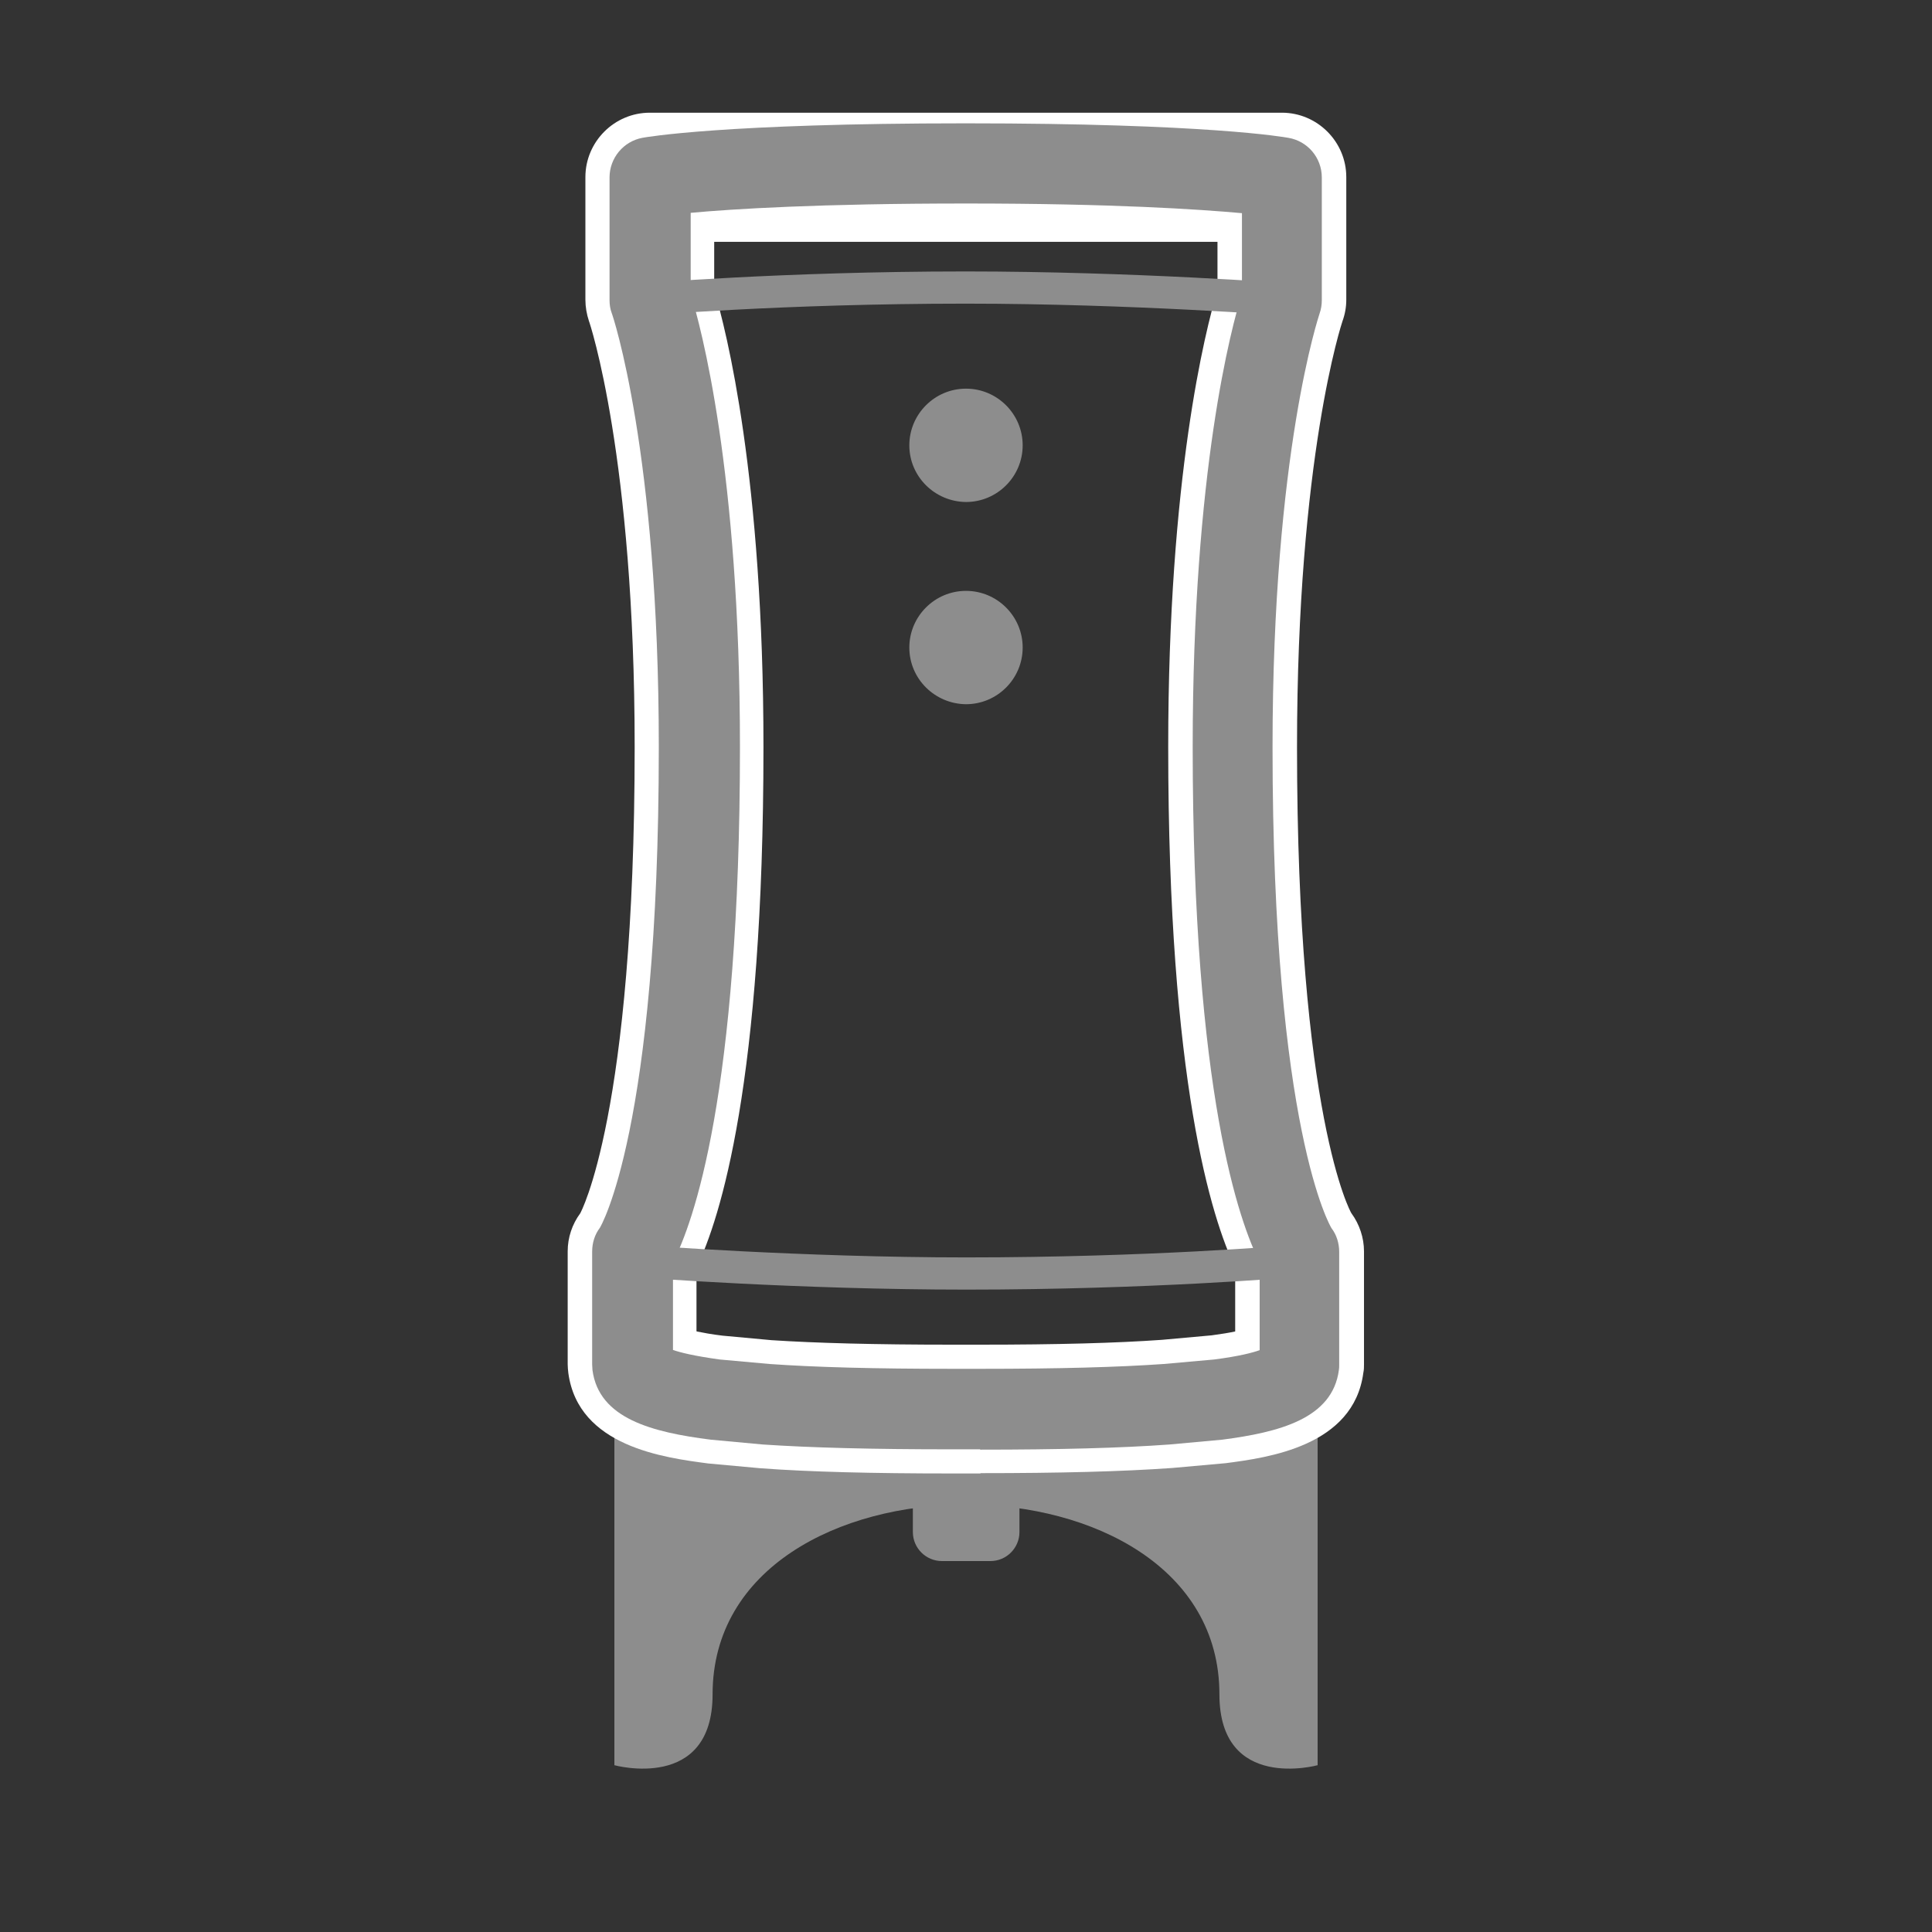
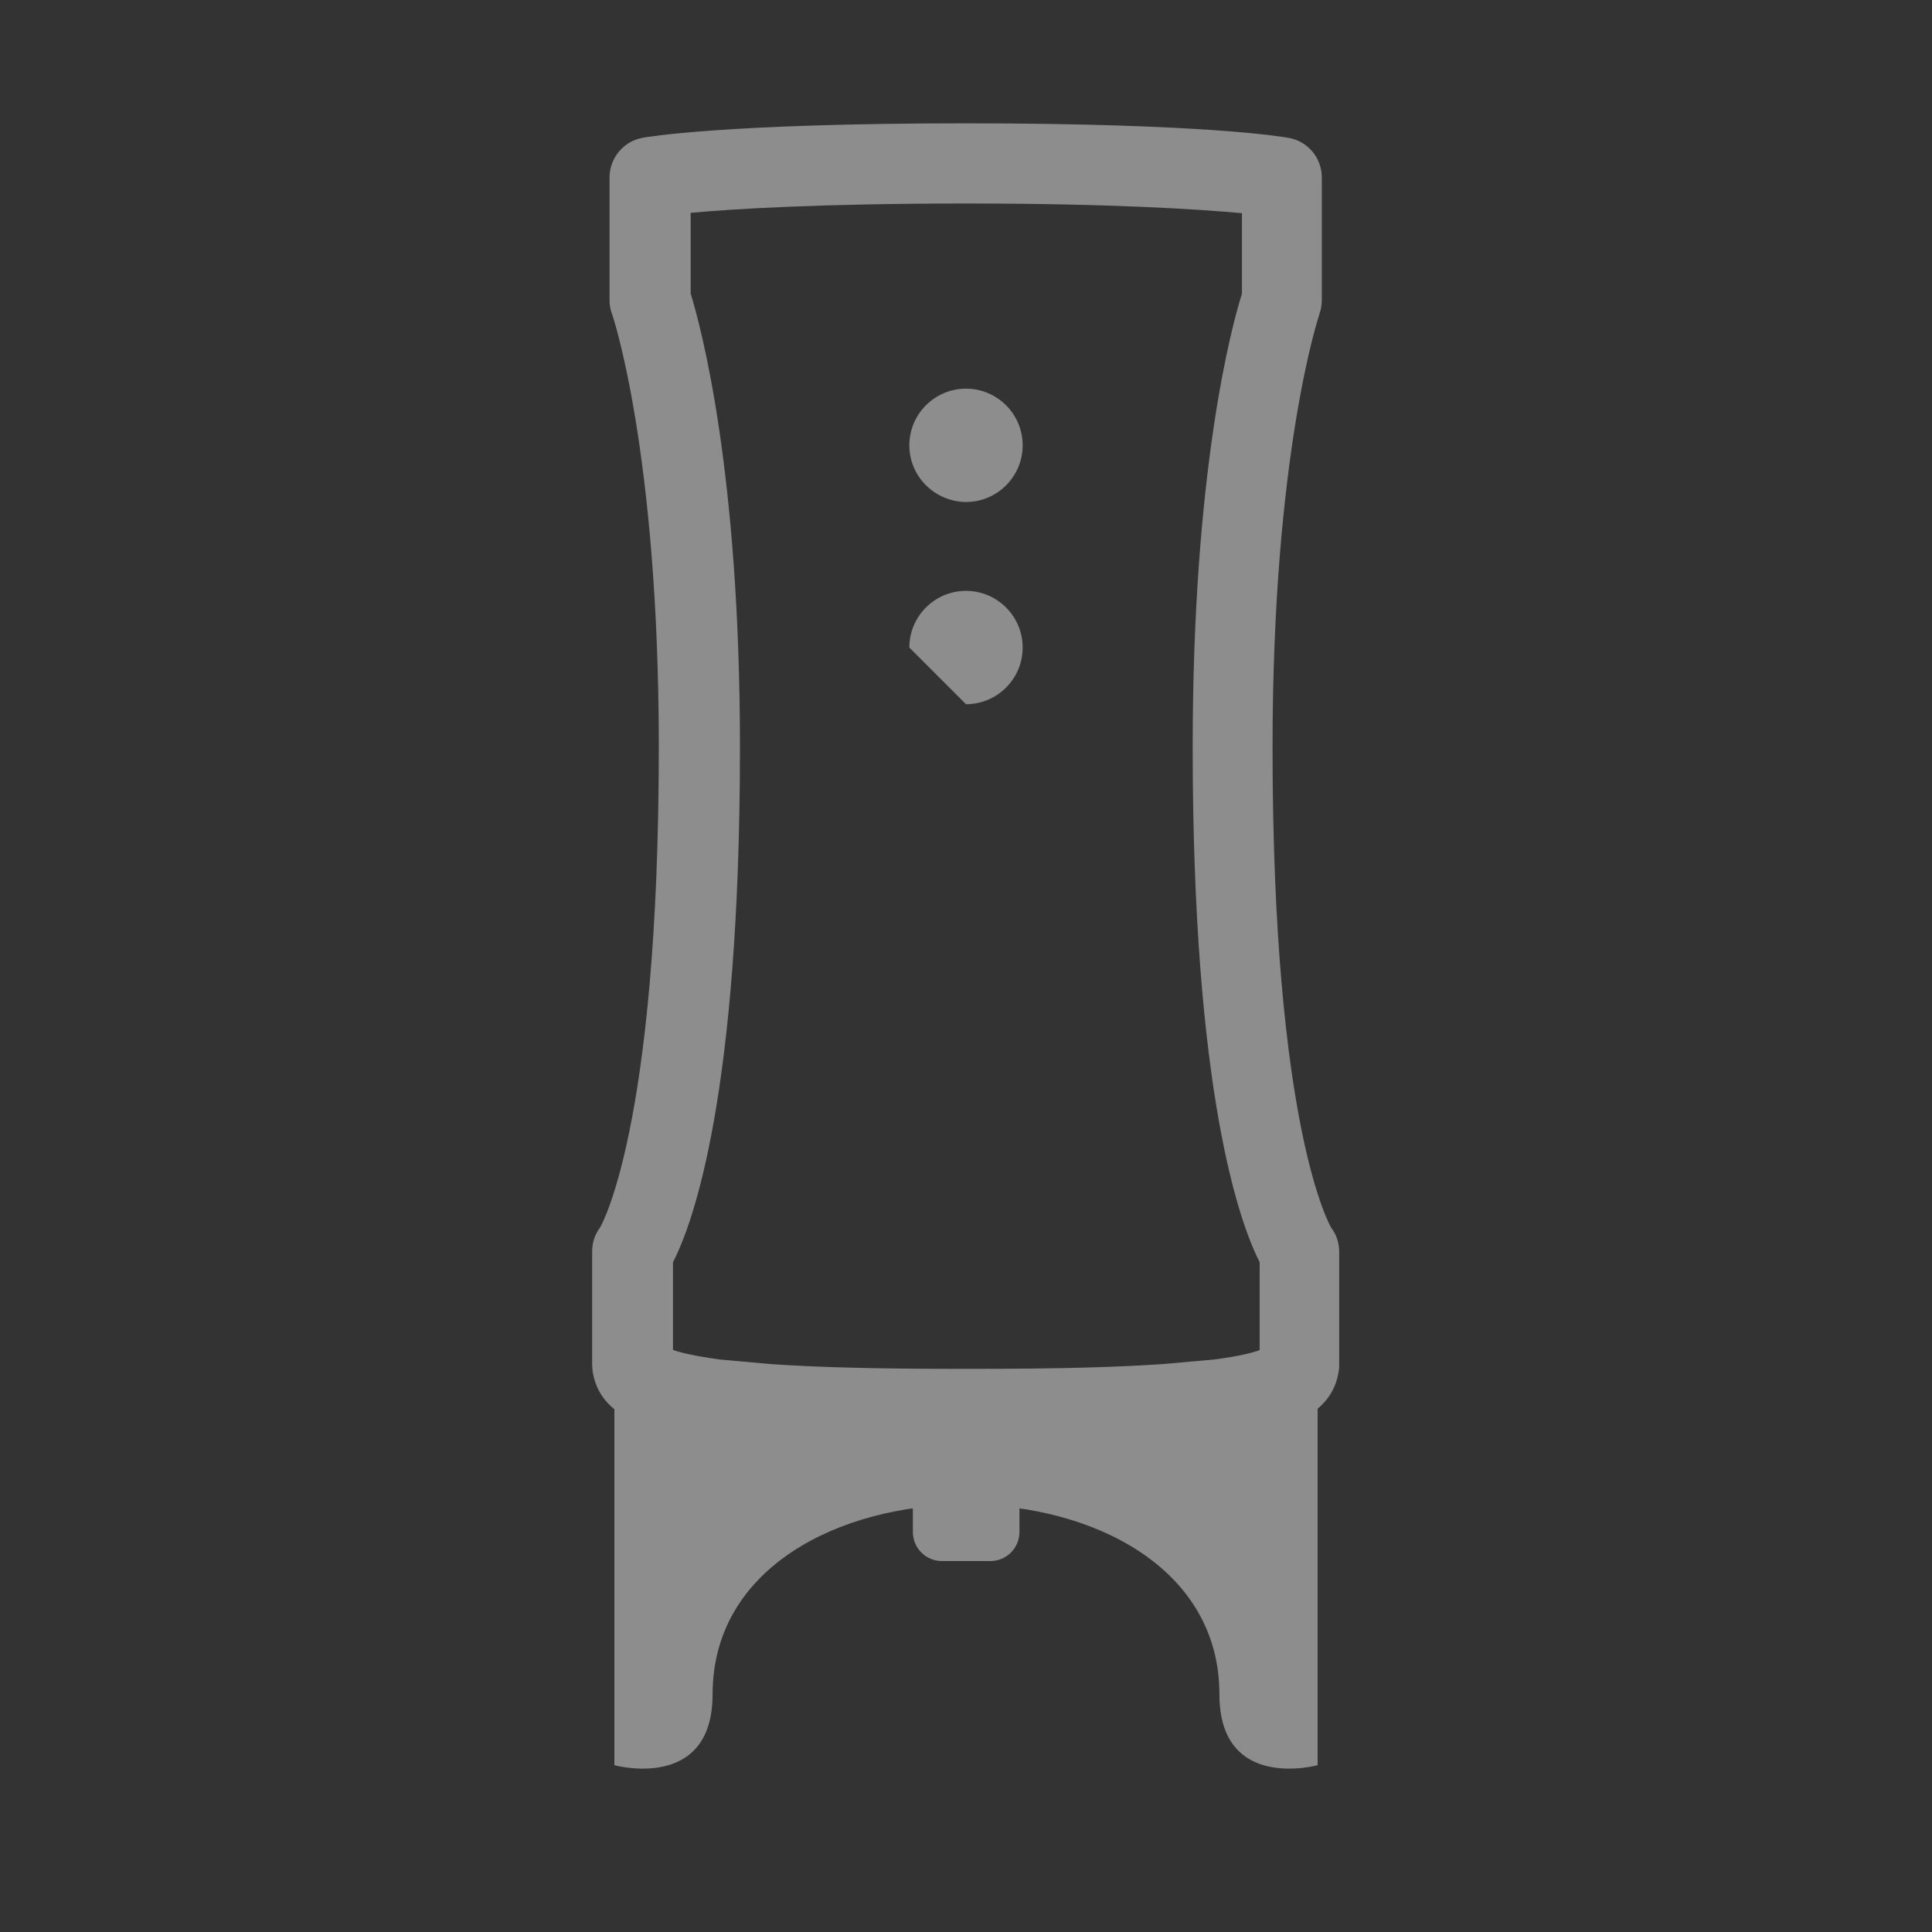
<svg xmlns="http://www.w3.org/2000/svg" viewBox="0 0 60 60" version="1.1">
  <rect x="0" y="0" width="60" height="60" fill="#333333" stroke="none" />
  <defs>
    <style>
      .cls-1 {
        fill: none;
      }

      .cls-2 {
        fill: #8d8d8d;
      }

      .cls-3 {
        fill: #fff;
      }
    </style>
  </defs>
  <g>
    <g id="Def">
      <g>
        <path d="M37.8,14.97c-1.37.1-3.23.15-5.77.15-2.71,0-4.65-.07-6.03-.17" class="cls-1" />
        <path d="M40.92,43.73v11.09s-3.05.84-3.05-2.2c0-7.86-15.74-7.86-15.74,0,0,3.04-3.05,2.2-3.05,2.2v-11.09l10.92.77,10.92-.77Z" class="cls-2" />
        <path d="M28.35,45.17h3.31v2.41c0,.49-.4.9-.9.9h-1.51c-.49,0-.9-.4-.9-.9v-2.41h0Z" class="cls-2" />
        <path d="M30,15.59c.97,0,1.76-.79,1.76-1.76s-.79-1.76-1.76-1.76c-.97,0-1.76.79-1.76,1.76h0c0,.97.79,1.75,1.76,1.76Z" class="cls-2" />
-         <path d="M30,21.87c.97,0,1.76-.79,1.76-1.76s-.79-1.76-1.76-1.76c-.97,0-1.76.79-1.76,1.76h0c0,.97.79,1.75,1.76,1.76Z" class="cls-2" />
-         <path d="M30.45,45.76h-.9c-2.47,0-4.41-.05-5.91-.16l-1.64-.15c-1.36-.18-4.04-.52-4.35-2.81-.01-.09-.02-.18-.02-.27v-3.51c0-.43.14-.84.39-1.18,0,0,0,0,0,0,0,0,1.69-3.05,1.69-14.48,0-9.01-1.4-13.19-1.42-13.23-.07-.21-.11-.44-.11-.66v-3.81c0-1.1.9-2,2-2h19.63c1.1,0,2,.9,2,2v3.81c0,.23-.04.45-.12.67-.01.03-1.41,4.21-1.41,13.22,0,11.47,1.67,14.46,1.69,14.48.25.34.39.76.39,1.18v3.51c0,.09,0,.17-.02.26-.3,2.29-2.98,2.64-4.27,2.81l-1.67.15c-1.55.11-3.48.16-5.95.16ZM21.64,41.35c.2.04.46.09.8.13l1.52.14c1.37.09,3.21.14,5.59.14h.9c2.38,0,4.22-.05,5.63-.15l1.55-.14c.3-.04.54-.08.73-.12v-1.98c-.73-1.53-2.08-5.77-2.08-16.17,0-8.38,1.15-12.93,1.53-14.19v-1.5h-15.63v1.5c.38,1.26,1.53,5.81,1.53,14.19,0,10.4-1.34,14.64-2.08,16.17v1.97Z" class="cls-3" />
+         <path d="M30,21.87c.97,0,1.76-.79,1.76-1.76s-.79-1.76-1.76-1.76c-.97,0-1.76.79-1.76,1.76h0Z" class="cls-2" />
        <path d="M30.45,45.01h-.9c-2.46,0-4.37-.05-5.86-.15l-1.62-.15c-1.81-.23-3.47-.65-3.67-2.16,0-.06-.01-.11-.01-.17v-3.51c0-.27.08-.53.24-.74h0s1.83-3,1.83-14.93c0-9.18-1.44-13.43-1.46-13.47-.05-.13-.07-.27-.07-.41v-3.81c0-.6.43-1.12,1.02-1.23.1-.02,2.53-.45,10.04-.45s9.91.43,10.02.45c.6.1,1.04.62,1.04,1.23v3.81c0,.14-.02.28-.07.42-.01.04-1.46,4.29-1.46,13.47,0,11.9,1.81,14.9,1.83,14.93.16.21.24.47.24.74v3.51c0,.05,0,.11-.01.16-.2,1.51-1.86,1.93-3.62,2.16l-1.64.15c-1.51.11-3.43.16-5.89.16ZM20.89,41.92c.22.08.66.19,1.46.3l1.55.14c1.4.1,3.26.15,5.66.15h.9c2.4,0,4.26-.05,5.68-.15l1.57-.14c.77-.1,1.19-.21,1.41-.29v-2.73c-.61-1.2-2.08-5.2-2.08-16,0-8.6,1.21-13.07,1.53-14.08v-2.5c-1.33-.12-4.01-.3-8.56-.3s-7.27.17-8.56.29v2.51c.31,1.01,1.53,5.48,1.53,14.08,0,10.8-1.46,14.8-2.08,16v2.73Z" class="cls-2" />
-         <path d="M30.01,40.05c-5.19,0-10.09-.37-10.14-.38l.08-1s4.92.38,10.06.38c5.67,0,9.99-.37,10.03-.38l.09,1s-4.41.38-10.12.38Z" class="cls-2" />
-         <path d="M40.05,9.81s-4.92-.38-10.06-.38c-5.67,0-9.99.37-10.03.38l-.09-1s4.41-.38,10.12-.38c5.19,0,10.09.37,10.14.38l-.08,1Z" class="cls-2" />
      </g>
    </g>
  </g>
</svg>